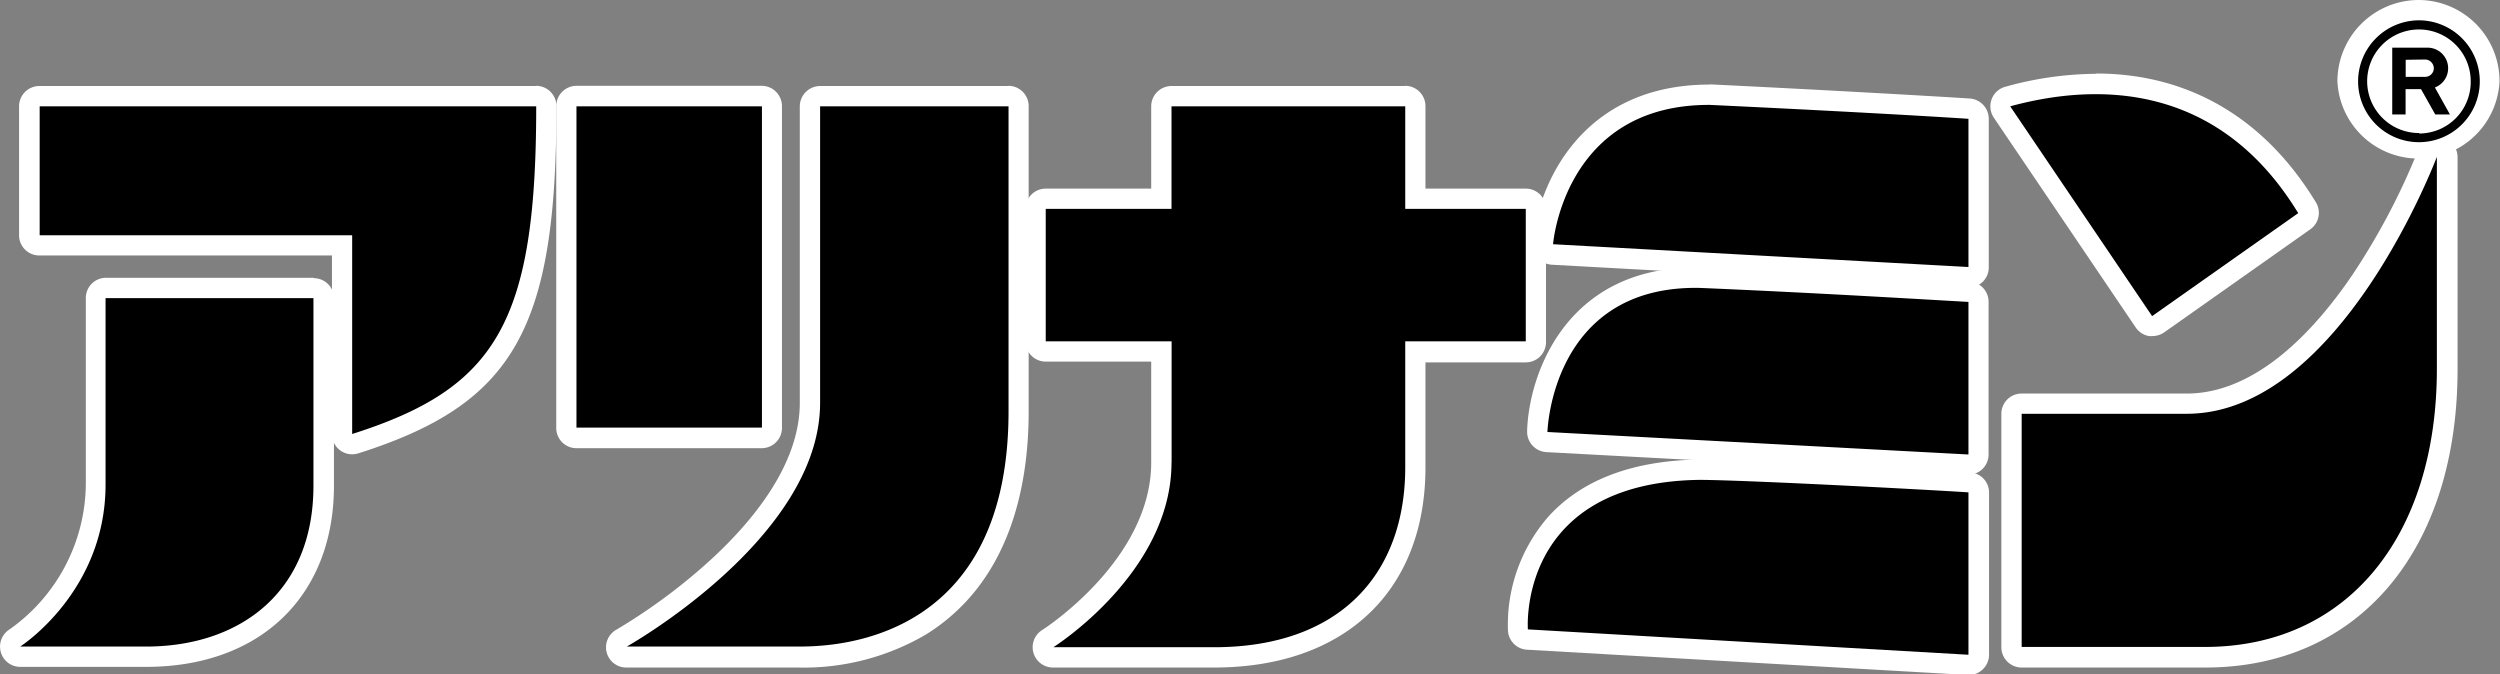
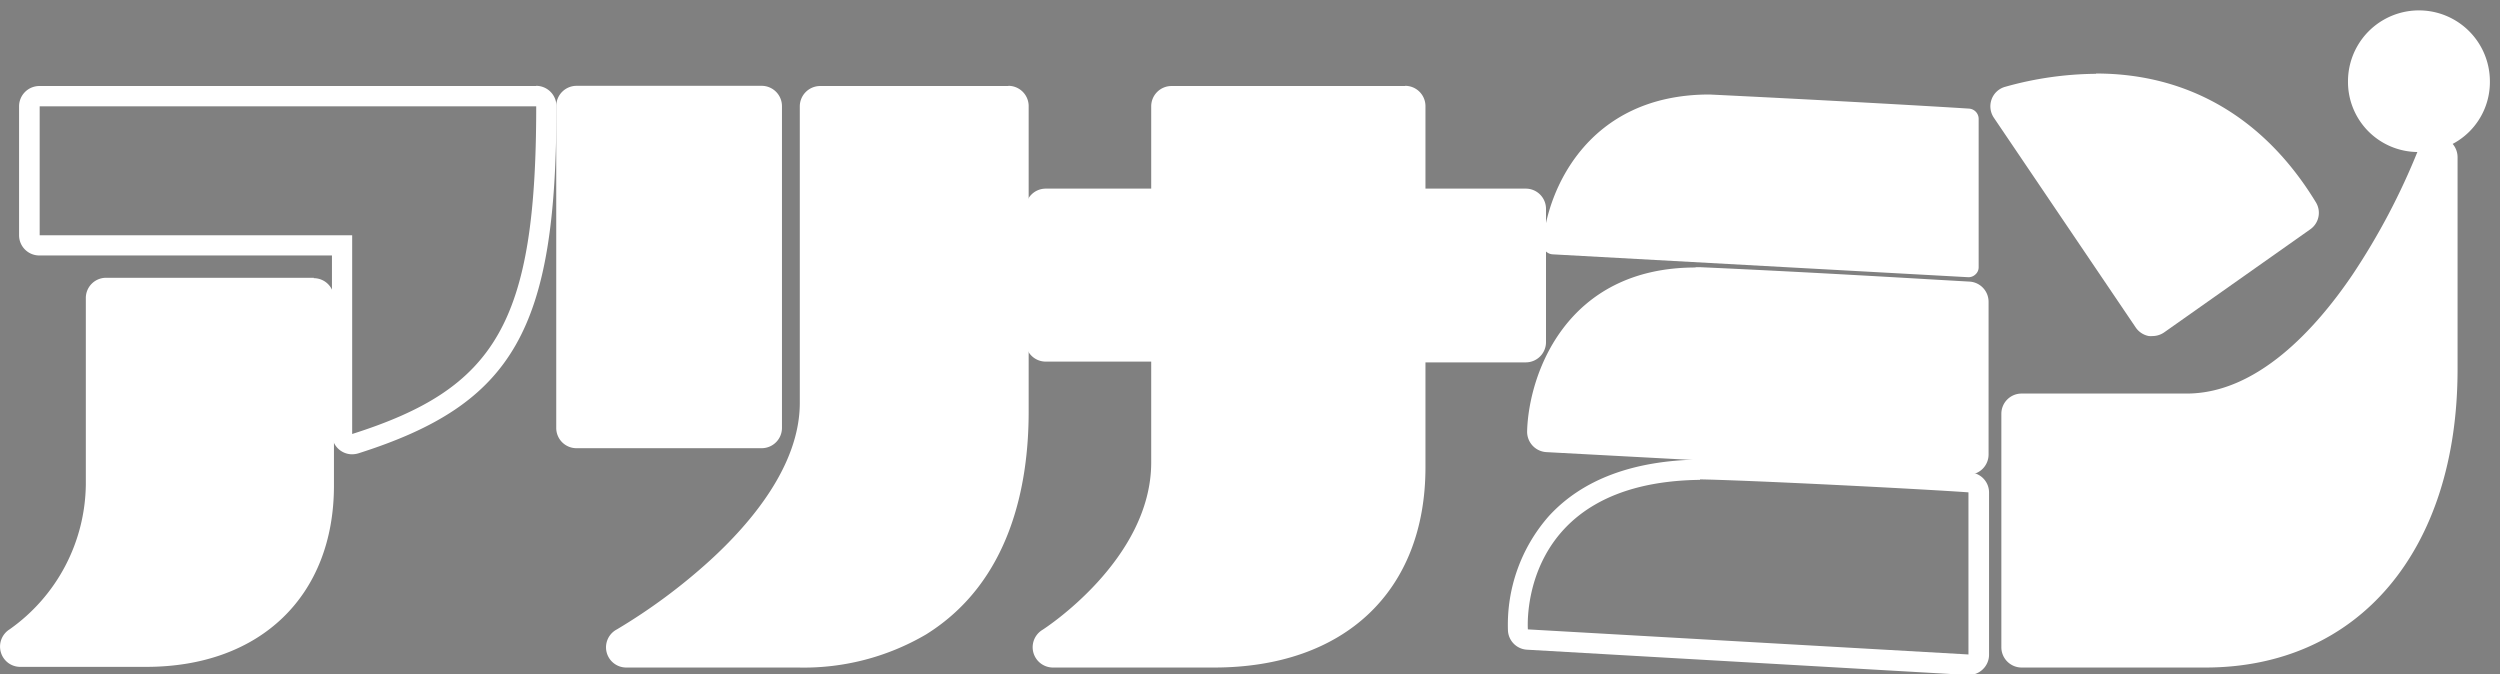
<svg xmlns="http://www.w3.org/2000/svg" viewBox="0 0 262.16 70.72">
  <rect x="0" y="0" width="262.16" height="70.72" fill="#808080" stroke="none" />
  <g fill="#fff">
    <path d="m253.68 15.94a7.35 7.35 0 0 1 -7.46-7.41 7.44 7.44 0 1 1 14.88 0 7.33 7.33 0 0 1 -7.42 7.41z" />
-     <path d="m253.68 2.13a6.4 6.4 0 0 1 6.32 6.4 6.38 6.38 0 0 1 -12.76 0 6.41 6.41 0 0 1 6.4-6.4m0-2.13a8.54 8.54 0 0 0 -8.53 8.53 8.51 8.51 0 0 0 17 0 8.51 8.51 0 0 0 -8.43-8.53z" />
    <rect height="35.82" rx="1.06" width="21.58" x="59.39" y="10.09" />
    <path d="m79.9 11.15v33.69h-19.45v-33.69zm0-2.15h-19.45a2.13 2.13 0 0 0 -2.12 2.13v33.71a2.12 2.12 0 0 0 2.12 2.16h19.45a2.13 2.13 0 0 0 2.1-2.16v-33.69a2.13 2.13 0 0 0 -2.1-2.15z" />
    <path d="m2.12 68.86a1.07 1.07 0 0 1 -1-.76 1.06 1.06 0 0 1 .45-1.19c.06-.06 8.43-5.58 8.43-16.09v-19.56a1.07 1.07 0 0 1 1.06-1.07h21.8a1.07 1.07 0 0 1 1.07 1.07s0 9.14 0 19.63c0 10.92-7.31 18-18.62 18z" />
    <path d="m32.87 31.26s0 9.14 0 19.63c.02 11.35-7.87 16.91-17.54 16.91h-13.21s9-5.72 9-17v-19.54h21.8m0-2.13h-21.85a2.12 2.12 0 0 0 -2.07 2.13v19.56a18.84 18.84 0 0 1 -8 15.18 2.13 2.13 0 0 0 -.91 2.4 2.11 2.11 0 0 0 2 1.53h13.24c12 0 19.69-7.47 19.69-19 0-10.49 0-19.64 0-19.64a2.12 2.12 0 0 0 -2.13-2.12z" />
    <path d="m65.73 68.86a1.05 1.05 0 0 1 -1-.79 1.08 1.08 0 0 1 .51-1.2c.19-.11 19.72-11.22 19.72-24.62v-31.1a1.05 1.05 0 0 1 1.04-1.06h19.76a1.05 1.05 0 0 1 1.06 1.06v32c0 10.69-3.44 18.22-10.24 22.37a24.31 24.31 0 0 1 -12.88 3.34z" />
    <path d="m105.75 11.15v32c0 24.41-18.61 24.62-22 24.62h-18s20.25-11.33 20.25-25.52v-31.1h19.76m0-2.13h-19.76a2.14 2.14 0 0 0 -2.13 2.13v31.1c0 6.56-5.13 12.61-9.43 16.53a60.69 60.69 0 0 1 -9.75 7.22 2.12 2.12 0 0 0 1 4h18a25.34 25.34 0 0 0 13.42-3.47c8.89-5.53 10.76-15.73 10.76-23.35v-32a2.13 2.13 0 0 0 -2.12-2.18z" />
    <path d="m110.46 68.91a1.07 1.07 0 0 1 -.56-2c.12-.07 11.88-7.6 11.88-18.44v-11.61h-12.12a1.07 1.07 0 0 1 -1.06-1.07v-13.89a1.07 1.07 0 0 1 1.06-1.06h12.12v-9.69a1.06 1.06 0 0 1 1.07-1.06h24.51a1.06 1.06 0 0 1 1.06 1.06v9.69h11.58a1.07 1.07 0 0 1 1 1.06v13.89a1.07 1.07 0 0 1 -1 1.07h-11.58v12.14c0 12.48-7.89 19.94-21.11 19.94z" />
    <path d="m147.36 11.15v10.75h12.64v13.89h-12.64v13.21c0 11.26-6.91 18.87-20.05 18.87h-16.85s12.39-7.77 12.39-19.34v-12.74h-13.19v-13.89h13.19v-10.75zm0-2.13h-24.51a2.13 2.13 0 0 0 -2.13 2.13v8.63h-11.06a2.12 2.12 0 0 0 -2.12 2.12v13.89a2.12 2.12 0 0 0 2.12 2.13h11.06v10.58c0 10.23-11.28 17.47-11.39 17.54a2.13 2.13 0 0 0 1.13 3.96h16.85c13.68 0 22.17-8 22.17-21v-11h10.52a2.12 2.12 0 0 0 2.12-2.13v-13.97a2.12 2.12 0 0 0 -2.12-2.12h-10.52v-8.63a2.13 2.13 0 0 0 -2.12-2.15z" />
    <path d="m212 68.9a1.06 1.06 0 0 1 -1.07-1.06v-24.45a1.07 1.07 0 0 1 1.07-1.06h17.31c15.24 0 25.18-26 25.28-26.23a1.06 1.06 0 0 1 1-.69h.19a1.06 1.06 0 0 1 .88 1v22.28c0 18.35-10 30.21-25.39 30.21z" />
    <path d="m255.53 16.47v22.22c0 17.54-9.39 29.15-24.32 29.15h-19.21v-24.45h17.31c16.15 0 26.27-26.92 26.27-26.92m0-2.12a2.14 2.14 0 0 0 -2 1.38 71.2 71.2 0 0 1 -6.89 13.08c-3.85 5.68-10 12.46-17.39 12.46h-17.3a2.12 2.12 0 0 0 -2.13 2.12v24.45a2.13 2.13 0 0 0 2.13 2.16h19.26c16.07 0 26.45-12.28 26.45-31.28v-22.25a2.14 2.14 0 0 0 -1.75-2.09 2.43 2.43 0 0 0 -.38 0z" />
    <path d="m225.68 34.21h-.19a1.13 1.13 0 0 1 -.69-.45l-14.88-22a1.06 1.06 0 0 1 .6-1.62 35.17 35.17 0 0 1 9.24-1.32c9.45 0 16.9 4.37 22.15 13a1.06 1.06 0 0 1 -.3 1.42l-15.31 10.76a1.06 1.06 0 0 1 -.62.21z" />
    <path d="m219.76 9.88c7.42 0 15.4 2.89 21.24 12.47l-15.32 10.8-14.88-22a33.83 33.83 0 0 1 9-1.28m0-2.13a36 36 0 0 0 -9.52 1.36 2.11 2.11 0 0 0 -1.43 1.31 2.14 2.14 0 0 0 .23 1.93l14.88 22a2.13 2.13 0 0 0 1.38.9 2.58 2.58 0 0 0 .38 0 2.16 2.16 0 0 0 1.23-.39l15.31-10.8a2.11 2.11 0 0 0 .59-2.84c-5.37-8.83-13.35-13.5-23.05-13.5z" />
-     <path d="m36.93 46.57a1.12 1.12 0 0 1 -.63-.2 1.07 1.07 0 0 1 -.43-.86v-19.78h-31.71a1.07 1.07 0 0 1 -1.07-1.06v-13.52a1.06 1.06 0 0 1 1.07-1.06h52.07a1.06 1.06 0 0 1 1.06 1.06c0 22.77-4.31 30.38-20 35.37a.86.86 0 0 1 -.36.05z" />
    <path d="m56.23 11.15c0 22.74-4.24 29.58-19.3 34.36v-20.84h-32.77v-13.52zm0-2.13h-52.07a2.13 2.13 0 0 0 -2.16 2.13v13.52a2.12 2.12 0 0 0 2.13 2.12h30.68v18.72a2.12 2.12 0 0 0 2.12 2.13 2.44 2.44 0 0 0 .65-.1c16.31-5.18 20.77-13 20.77-36.39a2.13 2.13 0 0 0 -2.12-2.15z" />
    <path d="m162.8 26.67a1.11 1.11 0 0 1 -.74-.36 1.07 1.07 0 0 1 -.26-.78c.41-5.41 4.58-15.62 17.46-15.62 12 .58 23.51 1.24 27.23 1.48a1.08 1.08 0 0 1 1 1.07v15.54a1 1 0 0 1 -.34.78 1.06 1.06 0 0 1 -.73.29z" />
-     <path d="m179.26 11c12.17.6 23.48 1.24 27.12 1.49v15.51l-43.56-2.39s1.18-14.61 16.44-14.61m0-2.13c-13.66 0-18.08 10.86-18.52 16.61a2.16 2.16 0 0 0 .52 1.56 2.13 2.13 0 0 0 1.49.72l43.56 2.4h.11a2.12 2.12 0 0 0 2.13-2.16v-15.54a2.14 2.14 0 0 0 -2-2.13c-3.73-.24-15.24-.9-27.17-1.48h-.14z" />
    <path d="m162.21 46.33a1.06 1.06 0 0 1 -1-1.09c0-.16.6-16.15 16.6-16.15h.42c9.62.43 19.09 1 24.74 1.31l3.51.2a1.06 1.06 0 0 1 1 1.06v16a1.08 1.08 0 0 1 -1.07 1.07z" />
    <path d="m177.81 30.15h.41c12.14.54 24.26 1.28 28.2 1.5v16l-44.15-2.36s.39-15.12 15.54-15.12m0-2.12c-13.62 0-17.51 11.24-17.67 17.18a2.14 2.14 0 0 0 2 2.18l44.15 2.37h.11a2.12 2.12 0 0 0 2.13-2.13v-16a2.12 2.12 0 0 0 -2-2.12l-3.5-.2c-5.66-.33-15.13-.88-24.73-1.31h-.5z" />
-     <path d="m160.16 67a1.06 1.06 0 0 1 -1-1 16.14 16.14 0 0 1 4-11.24c3.32-3.62 8.4-5.5 15.09-5.58 5.24.08 23.38 1 28.24 1.36a1.06 1.06 0 0 1 1 1.06v17a1.07 1.07 0 0 1 -1.07 1.06z" />
    <path d="m178.27 50.27c5.19.09 23.13 1 28.15 1.36v17l-46.2-2.63s-1.17-15.44 18.05-15.68m0-2.13c-7 .09-12.34 2.09-15.86 5.94a17.25 17.25 0 0 0 -4.28 12 2.12 2.12 0 0 0 2 2l46.2 2.65h.12a2.07 2.07 0 0 0 1.46-.58 2.1 2.1 0 0 0 .67-1.54v-17a2.11 2.11 0 0 0 -2-2.12c-5-.32-22.94-1.28-28.26-1.37z" />
  </g>
-   <path d="m253.68 2.13a6.41 6.41 0 0 0 -6.4 6.4 6.38 6.38 0 0 0 12.76 0 6.4 6.4 0 0 0 -6.36-6.4m0 11.82a5.43 5.43 0 1 1 5.41-5.42 5.41 5.41 0 0 1 -5.41 5.47zm1.64-4.77a2.16 2.16 0 0 0 -.86-4.18h-3.6v7h1.4v-2.65h1.62l1.49 2.65h1.54l-1.59-2.85m-1-2.91a.93.93 0 0 1 .9.93.91.91 0 0 1 -.9.89h-2.05v-1.79zm-174.42 38.6h-19.45v-33.69h19.45zm-68.83 6v-19.58h21.8s0 9.14 0 19.63c.02 11.35-7.87 16.91-17.54 16.91h-13.21s8.95-5.72 8.95-16.98zm74.93-8.59v-31.1h19.76v32c-.01 24.85-19.27 24.65-22.22 24.65h-17.81s20.27-11.36 20.27-25.55zm36.86 6.25v-12.71h-13.2v-13.89h13.19v-10.75h24.51v10.75h12.64v13.89h-12.64v13.21c0 11.26-6.91 18.87-20.05 18.87h-16.85s12.39-7.8 12.39-19.37zm132.68-32v22.19c0 17.54-9.39 29.15-24.32 29.15h-19.22v-24.45h17.31c16.1 0 26.22-26.92 26.22-26.92zm-14.54 5.85-15.32 10.8-14.88-22c9.2-2.52 21.88-2.46 30.2 11.2zm-236.84-11.2h52.07c0 22.74-4.24 29.58-19.3 34.36v-20.84h-32.77zm202.26 1.31v15.54l-43.56-2.39s1.14-14.67 16.44-14.61c12.17.57 23.48 1.21 27.12 1.46zm0 19.2v16l-44.15-2.36s.4-15.39 15.95-15.11c12.14.51 24.26 1.25 28.2 1.47zm0 20v17l-46.2-2.66s-1.17-15.44 18.05-15.68c5.19.04 23.13.99 28.15 1.31z" />
</svg>